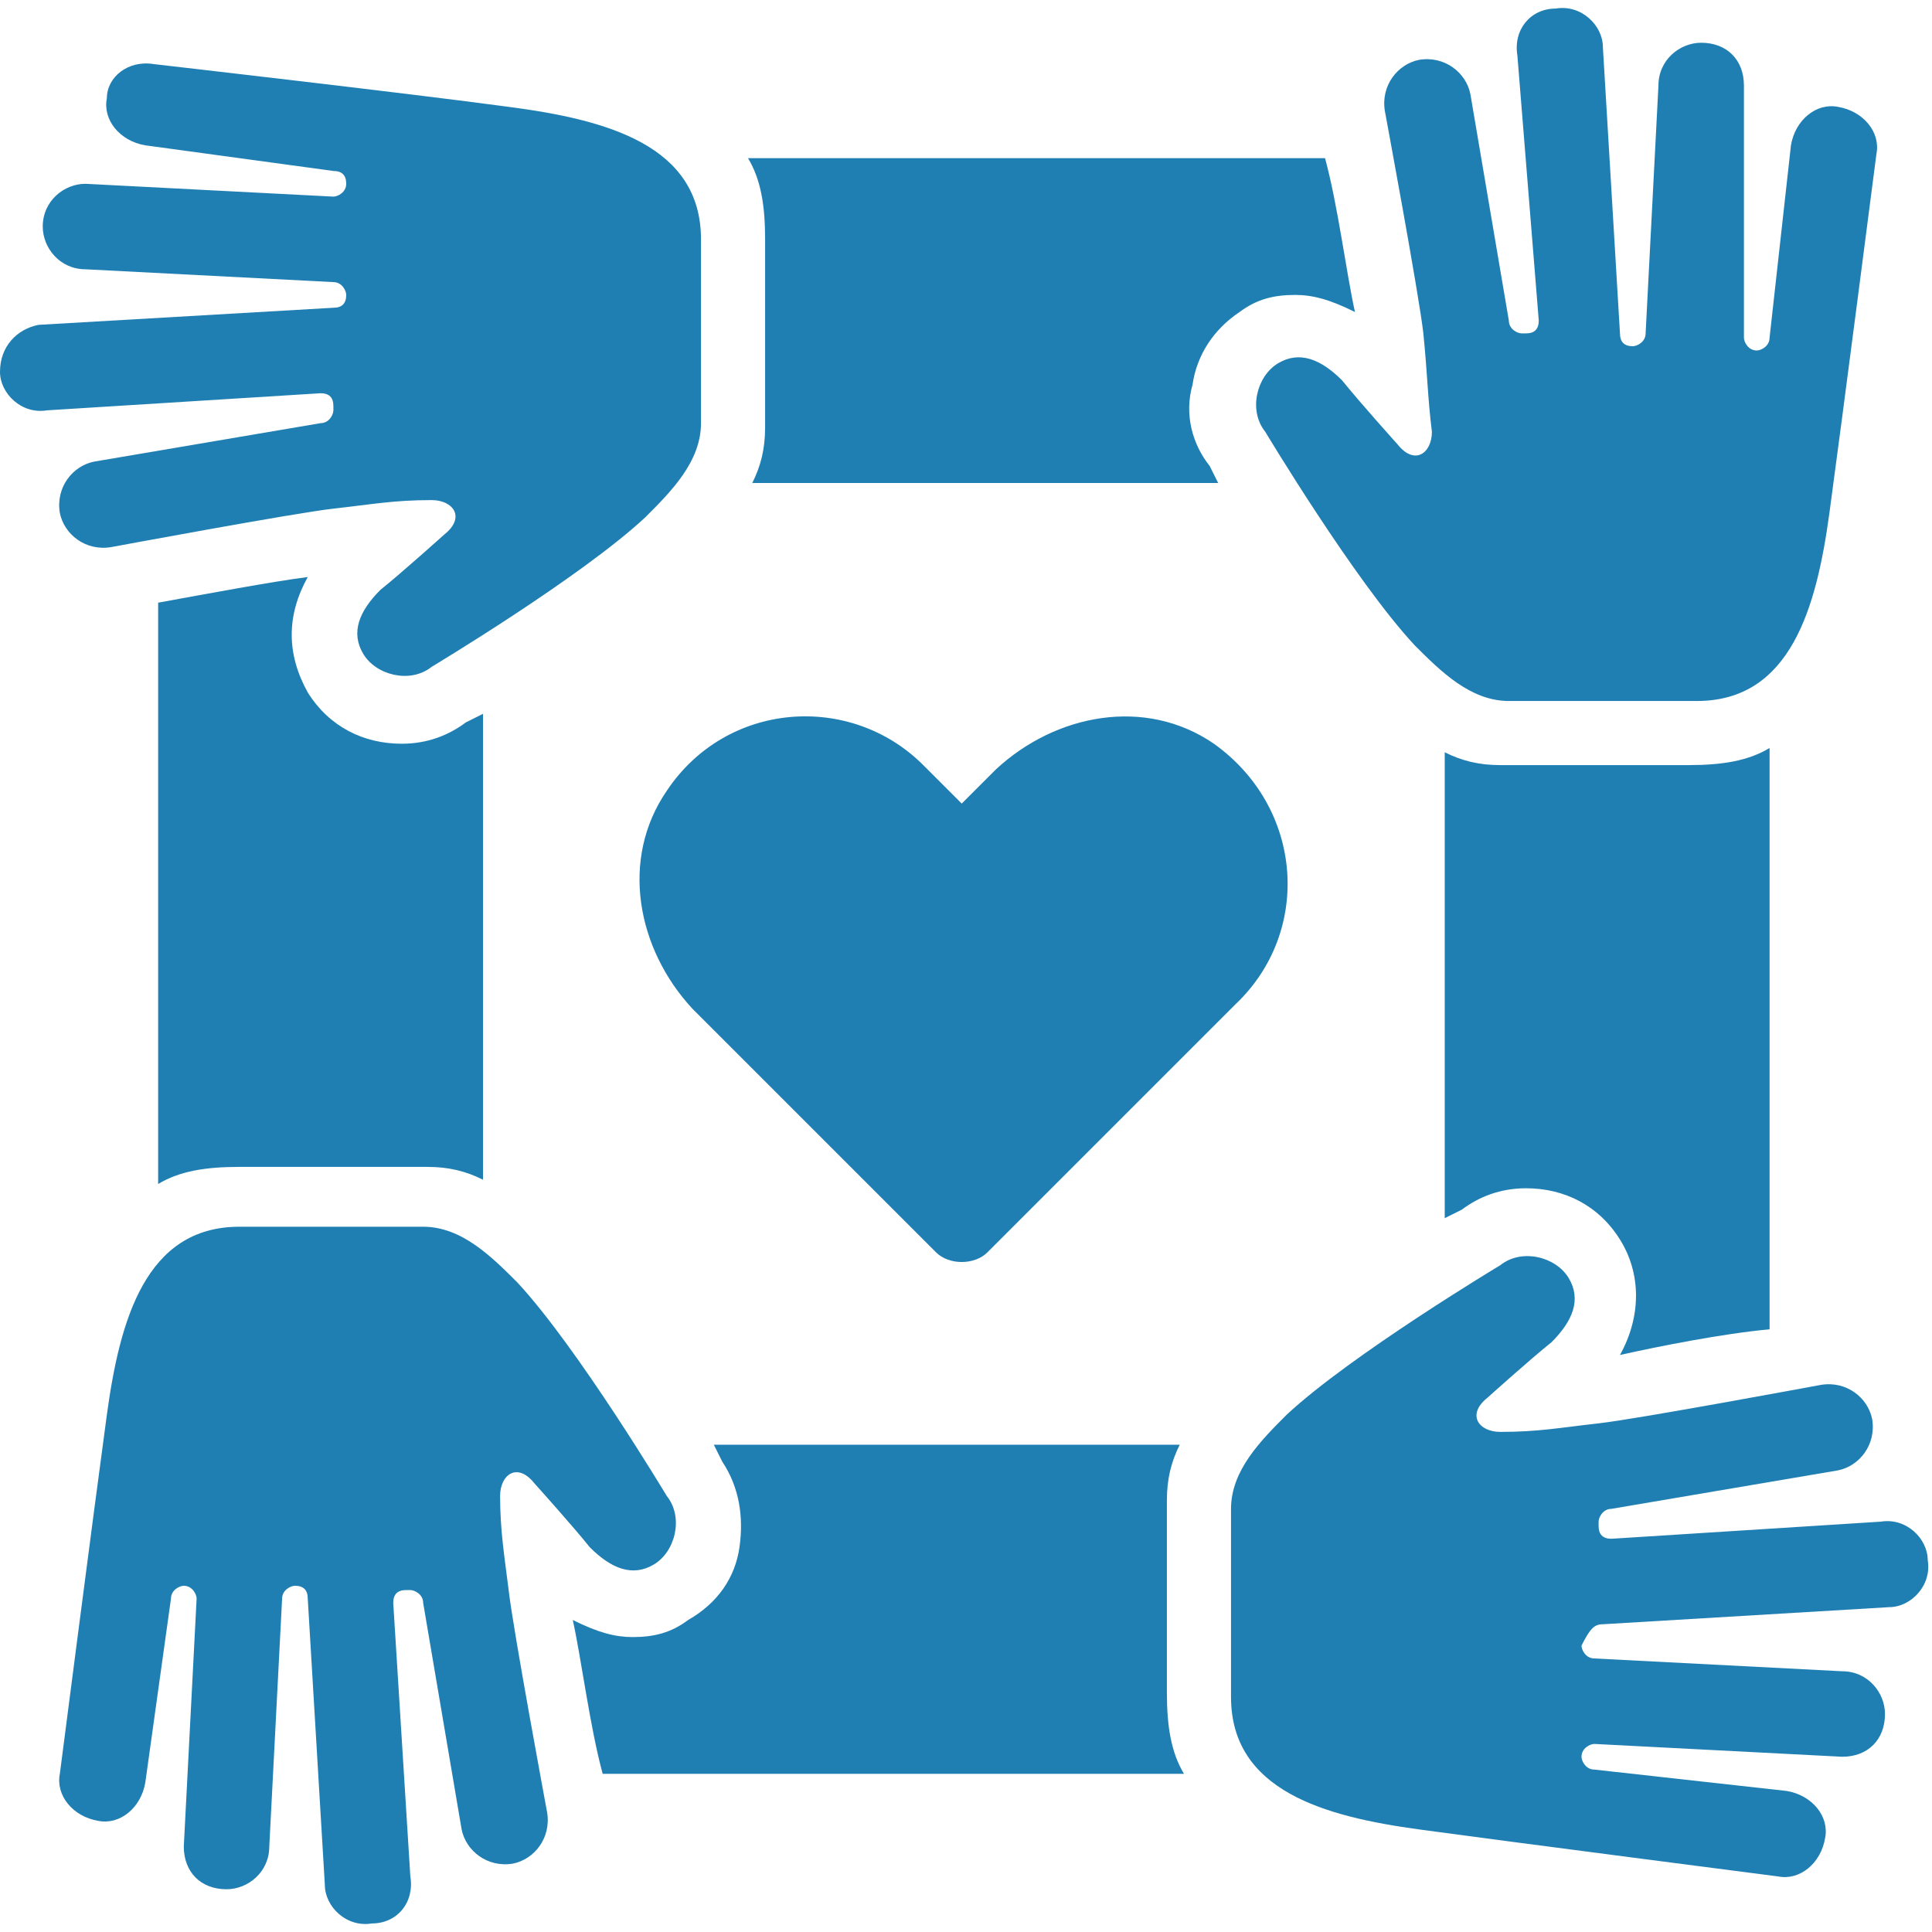
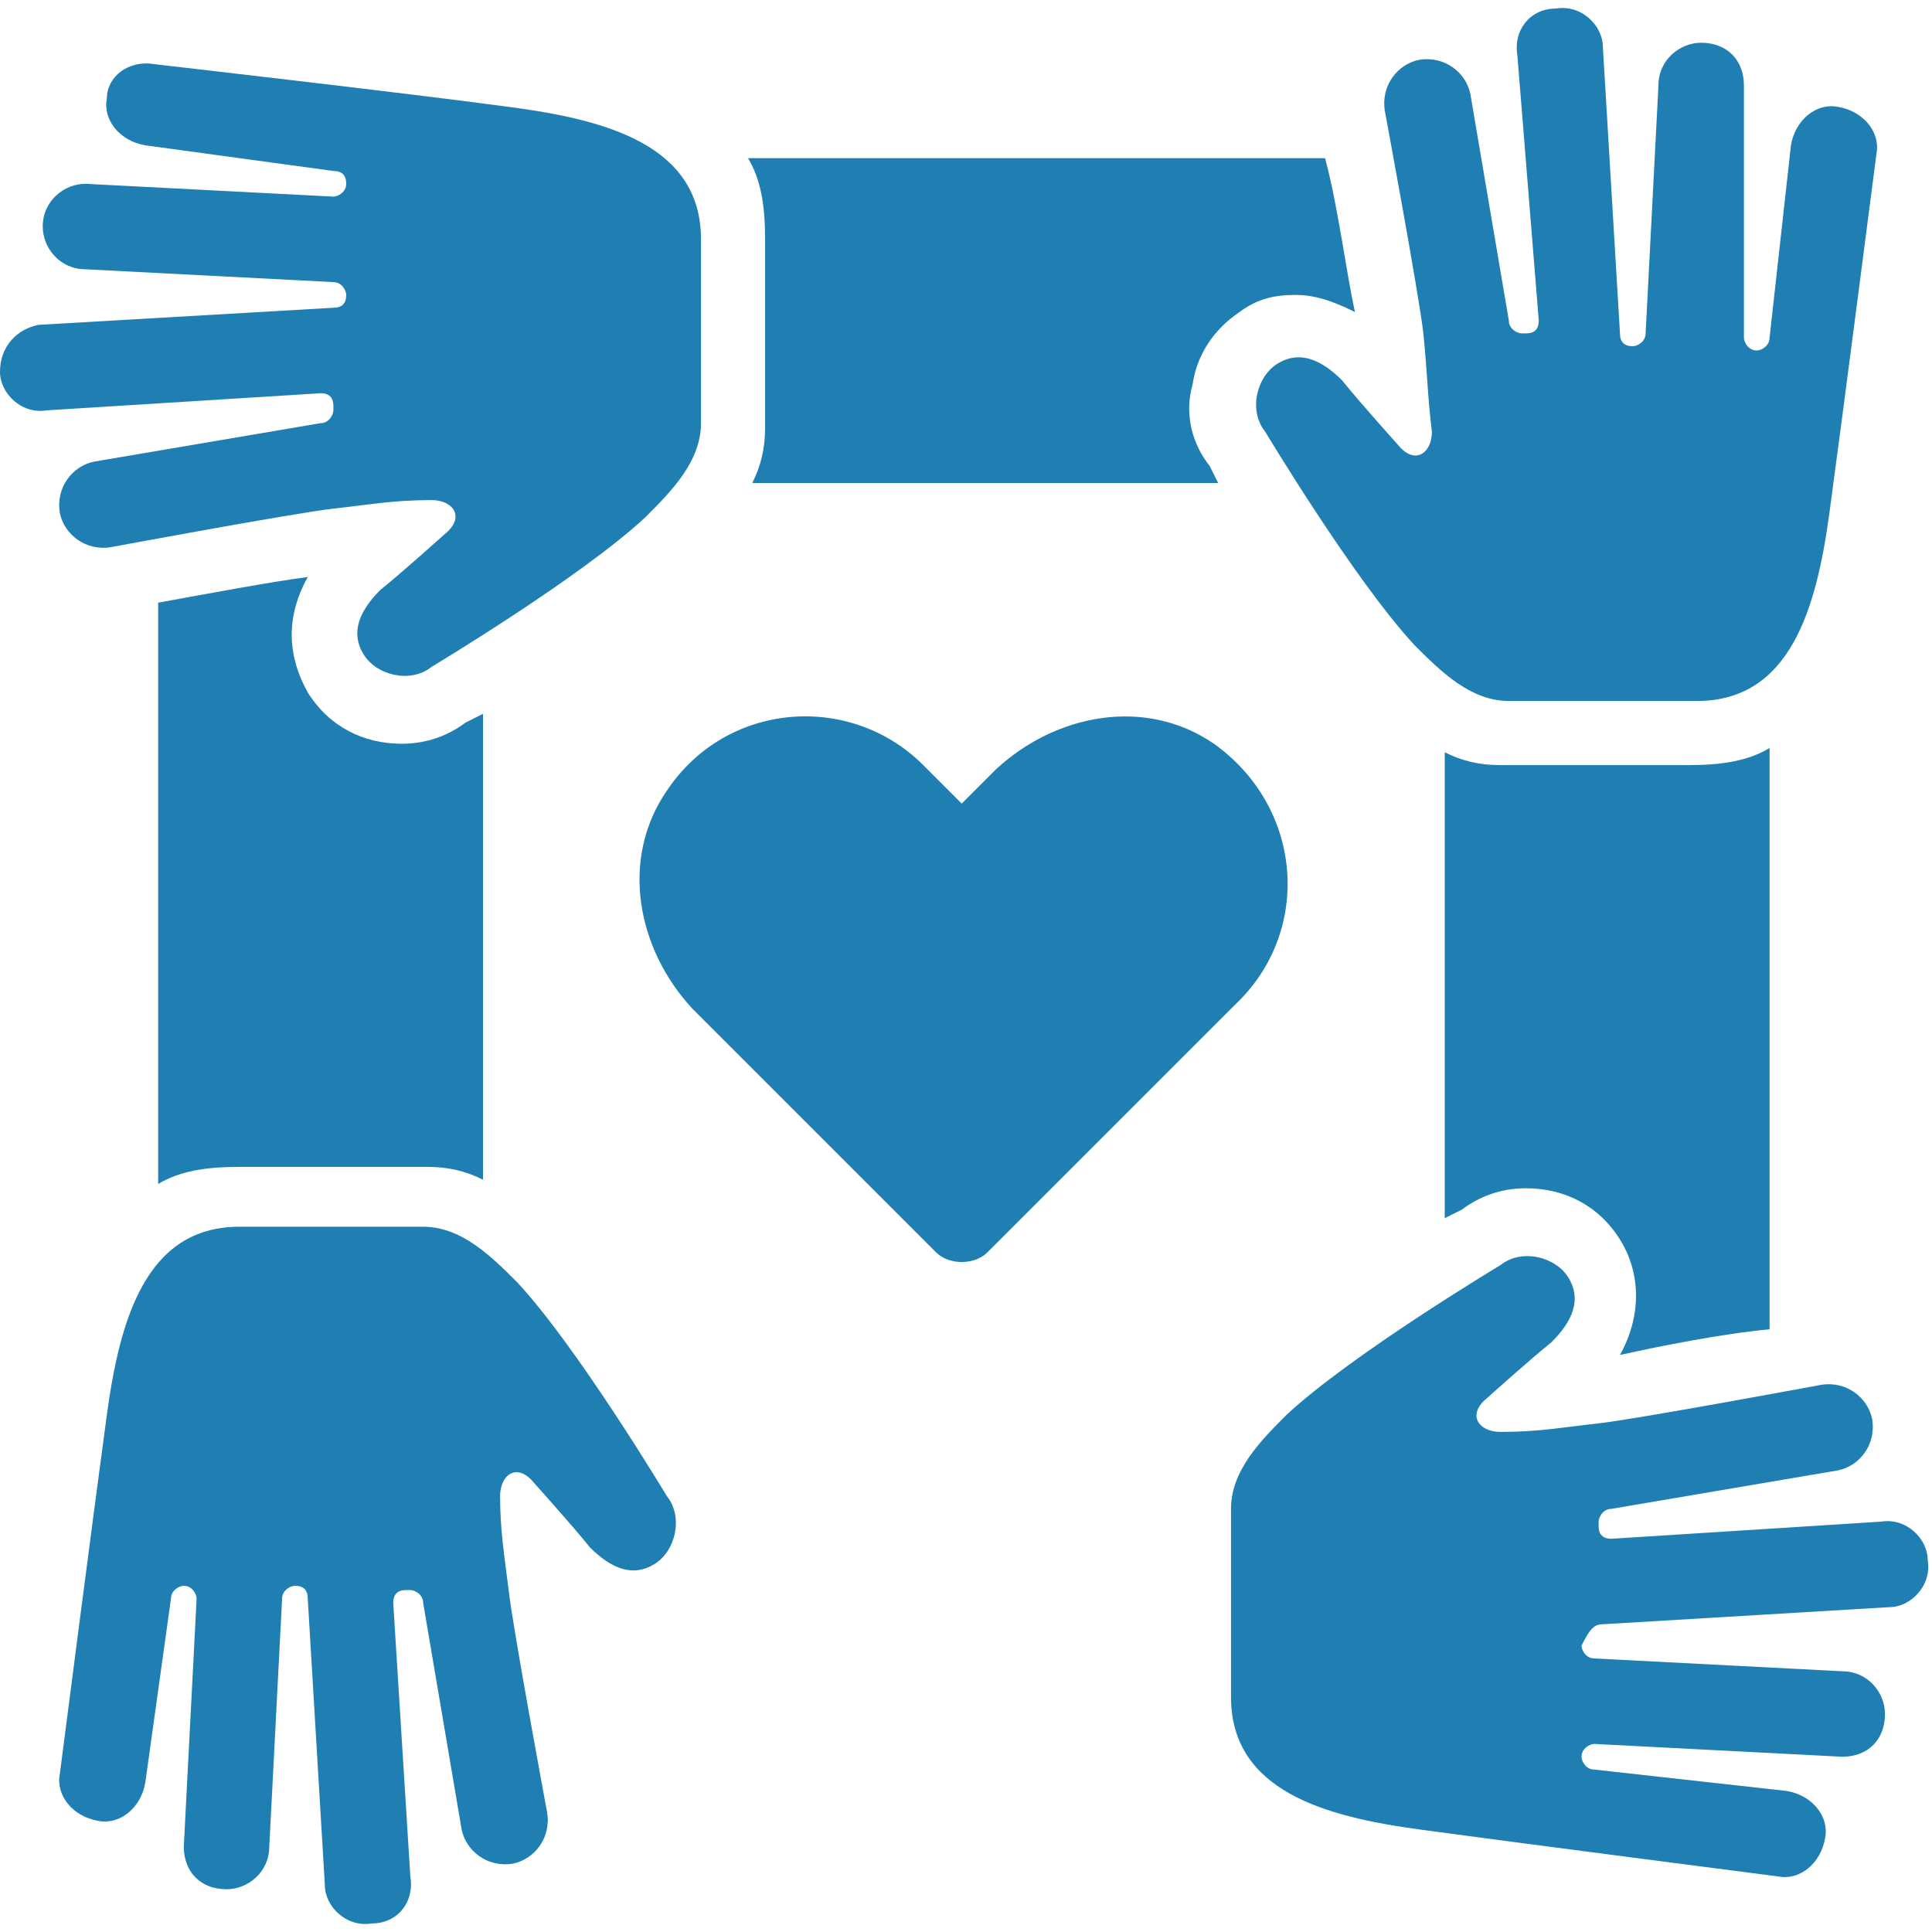
<svg xmlns="http://www.w3.org/2000/svg" version="1.1" id="Layer_1" x="0px" y="0px" viewBox="0 0 45.2 45.2" style="enable-background:new 0 0 45.2 45.2;" xml:space="preserve">
  <style type="text/css">
	.st0{fill:#1F7FB2;}
</style>
  <path class="st0" d="M28.4,17.4c-1.6-1.1-3.7-0.7-5.1,0.6l-0.8,0.8l-0.9-0.9c-1.7-1.7-4.6-1.5-6,0.6c-1.1,1.6-0.7,3.7,0.6,5.1  l5.7,5.7c0.3,0.3,0.9,0.3,1.2,0l5.8-5.8C30.7,21.8,30.5,18.9,28.4,17.4" />
  <path class="st0" d="M3.7,14.1v13.6c0.5-0.3,1.1-0.4,1.9-0.4H10c0.5,0,0.9,0.1,1.3,0.3V16.7c-0.2,0.1-0.4,0.2-0.4,0.2  c-0.4,0.3-0.9,0.5-1.5,0.5c-0.9,0-1.7-0.4-2.2-1.2c-0.5-0.9-0.5-1.8,0-2.7C6.4,13.6,4.8,13.9,3.7,14.1" />
-   <path class="st0" d="M27.3,35.1c0-0.5,0.1-0.9,0.3-1.3H16.7c0.1,0.2,0.2,0.4,0.2,0.4c0.4,0.6,0.5,1.3,0.4,2  c-0.1,0.7-0.5,1.3-1.2,1.7c-0.4,0.3-0.8,0.4-1.3,0.4c-0.4,0-0.8-0.1-1.4-0.4c0.2,0.9,0.4,2.5,0.7,3.6h13.6c-0.3-0.5-0.4-1.1-0.4-1.9  V35.1z" />
  <path class="st0" d="M41.4,31.1V17.5c-0.5,0.3-1.1,0.4-1.9,0.4h-4.4c-0.5,0-0.9-0.1-1.3-0.3v10.9c0.2-0.1,0.4-0.2,0.4-0.2  c0.4-0.3,0.9-0.5,1.5-0.5c0.9,0,1.7,0.4,2.2,1.2c0.5,0.8,0.5,1.8,0,2.7C38.8,31.5,40.3,31.2,41.4,31.1" />
  <path class="st0" d="M27.9,9C28,8.3,28.4,7.7,29,7.3c0.4-0.3,0.8-0.4,1.3-0.4c0.4,0,0.8,0.1,1.4,0.4c-0.2-0.9-0.4-2.5-0.7-3.6H17.5  c0.3,0.5,0.4,1.1,0.4,1.9V10c0,0.5-0.1,0.9-0.3,1.3h10.9c-0.1-0.2-0.2-0.4-0.2-0.4C27.9,10.4,27.7,9.7,27.9,9" />
  <path class="st0" d="M11.7,35c0-0.5,0.4-0.8,0.8-0.3c0,0,0.9,1,1.3,1.5c0.5,0.5,1,0.7,1.5,0.4c0.5-0.3,0.7-1.1,0.3-1.6  c0,0-2.1-3.5-3.5-5c-0.6-0.6-1.3-1.3-2.2-1.3H5.6c-2.2,0-2.8,2.2-3.1,4.4s-1.1,8.4-1.1,8.4c-0.1,0.5,0.3,1,0.9,1.1  c0.5,0.1,1-0.3,1.1-0.9L4,37.4c0-0.2,0.2-0.3,0.3-0.3l0,0c0.2,0,0.3,0.2,0.3,0.3l-0.3,5.8c0,0.6,0.4,1,1,1c0.5,0,1-0.4,1-1l0.3-5.8  c0-0.2,0.2-0.3,0.3-0.3c0.2,0,0.3,0.1,0.3,0.3l0.4,6.7c0,0.5,0.5,1,1.1,0.9c0.6,0,1-0.5,0.9-1.1l-0.4-6.4c0-0.2,0.1-0.3,0.3-0.3  l0.1,0c0.1,0,0.3,0.1,0.3,0.3l0.9,5.3c0.1,0.5,0.6,0.9,1.2,0.8c0.5-0.1,0.9-0.6,0.8-1.2c0,0-0.8-4.3-0.9-5.2  C11.8,36.4,11.7,35.8,11.7,35" />
  <path class="st0" d="M37.5,38l6.7-0.4c0.5,0,1-0.5,0.9-1.1c0-0.5-0.5-1-1.1-0.9L37.7,36c-0.2,0-0.3-0.1-0.3-0.3l0-0.1  c0-0.1,0.1-0.3,0.3-0.3l5.3-0.9c0.5-0.1,0.9-0.6,0.8-1.2c-0.1-0.5-0.6-0.9-1.2-0.8c0,0-4.3,0.8-5.2,0.9c-0.9,0.1-1.4,0.2-2.3,0.2  c-0.5,0-0.8-0.4-0.3-0.8c0,0,1-0.9,1.5-1.3c0.5-0.5,0.7-1,0.4-1.5c-0.3-0.5-1.1-0.7-1.6-0.3c0,0-3.5,2.1-5,3.5  c-0.6,0.6-1.3,1.3-1.3,2.2v4.4c0,2.2,2.2,2.8,4.4,3.1c2.2,0.3,8.4,1.1,8.4,1.1c0.5,0.1,1-0.3,1.1-0.9c0.1-0.5-0.3-1-0.9-1.1  l-4.5-0.5c-0.2,0-0.3-0.2-0.3-0.3l0,0c0-0.2,0.2-0.3,0.3-0.3l5.8,0.3c0.6,0,1-0.4,1-1c0-0.5-0.4-1-1-1l-5.8-0.3  c-0.2,0-0.3-0.2-0.3-0.3C37.2,38.1,37.3,38,37.5,38" />
  <path class="st0" d="M33.5,10.1c0,0.5-0.4,0.8-0.8,0.3c0,0-0.9-1-1.3-1.5c-0.5-0.5-1-0.7-1.5-0.4c-0.5,0.3-0.7,1.1-0.3,1.6  c0,0,2.1,3.5,3.5,5c0.6,0.6,1.3,1.3,2.2,1.3h4.4c2.2,0,2.8-2.2,3.1-4.4c0.3-2.2,1.1-8.4,1.1-8.4c0.1-0.5-0.3-1-0.9-1.1  c-0.5-0.1-1,0.3-1.1,0.9l-0.5,4.5c0,0.2-0.2,0.3-0.3,0.3l0,0c-0.2,0-0.3-0.2-0.3-0.3L40.8,2c0-0.6-0.4-1-1-1c-0.5,0-1,0.4-1,1  l-0.3,5.8c0,0.2-0.2,0.3-0.3,0.3c-0.2,0-0.3-0.1-0.3-0.3l-0.4-6.7c0-0.5-0.5-1-1.1-0.9c-0.6,0-1,0.5-0.9,1.1L36,7.5  c0,0.2-0.1,0.3-0.3,0.3l-0.1,0c-0.1,0-0.3-0.1-0.3-0.3l-0.9-5.3c-0.1-0.5-0.6-0.9-1.2-0.8c-0.5,0.1-0.9,0.6-0.8,1.2  c0,0,0.8,4.3,0.9,5.2C33.4,8.8,33.4,9.3,33.5,10.1" />
  <path class="st0" d="M7.8,9.5l0,0.1c0,0.1-0.1,0.3-0.3,0.3l-5.3,0.9c-0.5,0.1-0.9,0.6-0.8,1.2c0.1,0.5,0.6,0.9,1.2,0.8  c0,0,4.3-0.8,5.2-0.9c0.9-0.1,1.4-0.2,2.3-0.2c0.5,0,0.8,0.4,0.3,0.8c0,0-1,0.9-1.5,1.3c-0.5,0.5-0.7,1-0.4,1.5  c0.3,0.5,1.1,0.7,1.6,0.3c0,0,3.5-2.1,5-3.5c0.6-0.6,1.3-1.3,1.3-2.2V5.6c0-2.2-2.2-2.8-4.5-3.1C9.7,2.2,3.6,1.5,3.6,1.5  C3,1.4,2.5,1.8,2.5,2.3c-0.1,0.5,0.3,1,0.9,1.1L7.8,4C8,4,8.1,4.1,8.1,4.3l0,0c0,0.2-0.2,0.3-0.3,0.3L2,4.3c-0.5,0-1,0.4-1,1  c0,0.5,0.4,1,1,1l5.8,0.3c0.2,0,0.3,0.2,0.3,0.3c0,0.2-0.1,0.3-0.3,0.3L0.9,7.6C0.4,7.7,0,8.1,0,8.7c0,0.5,0.5,1,1.1,0.9l6.4-0.4  C7.7,9.2,7.8,9.3,7.8,9.5" />
</svg>